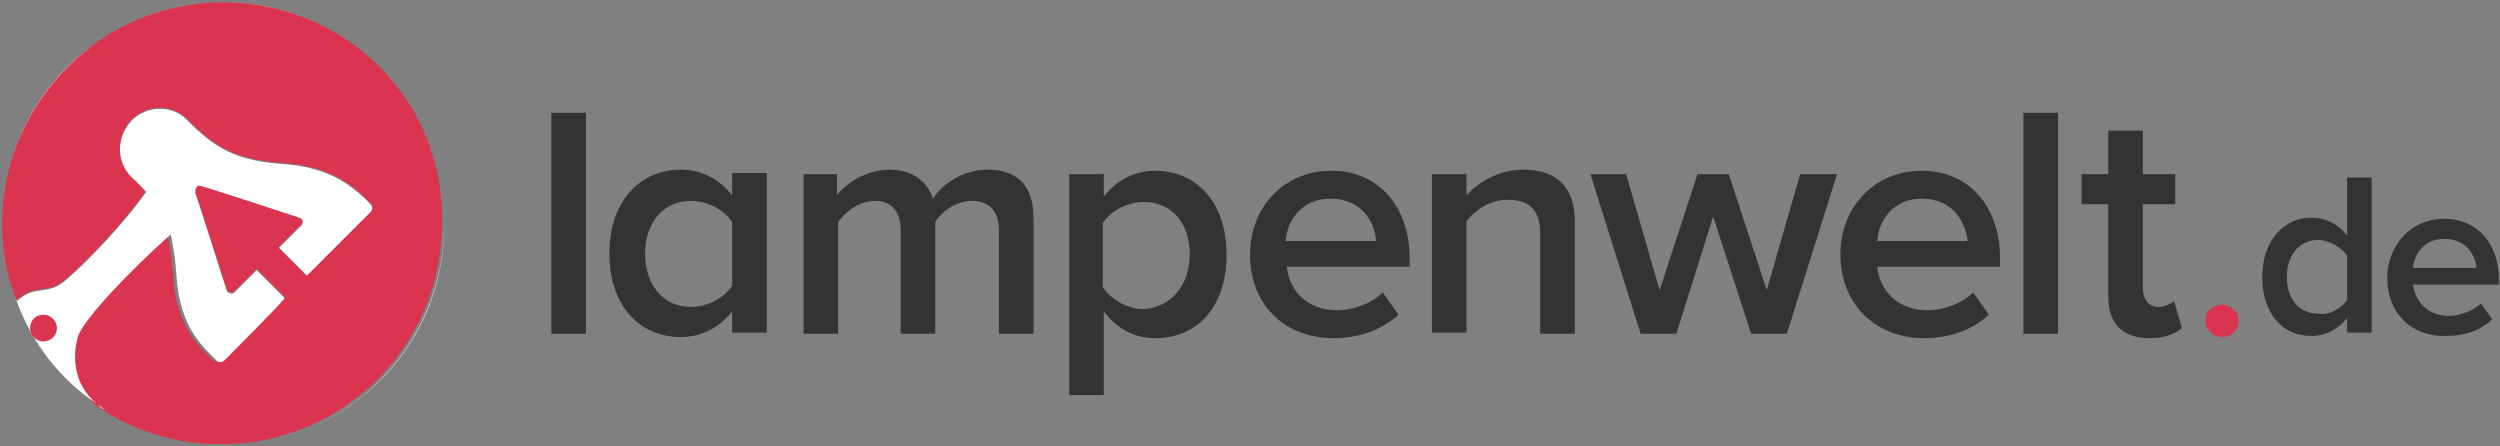
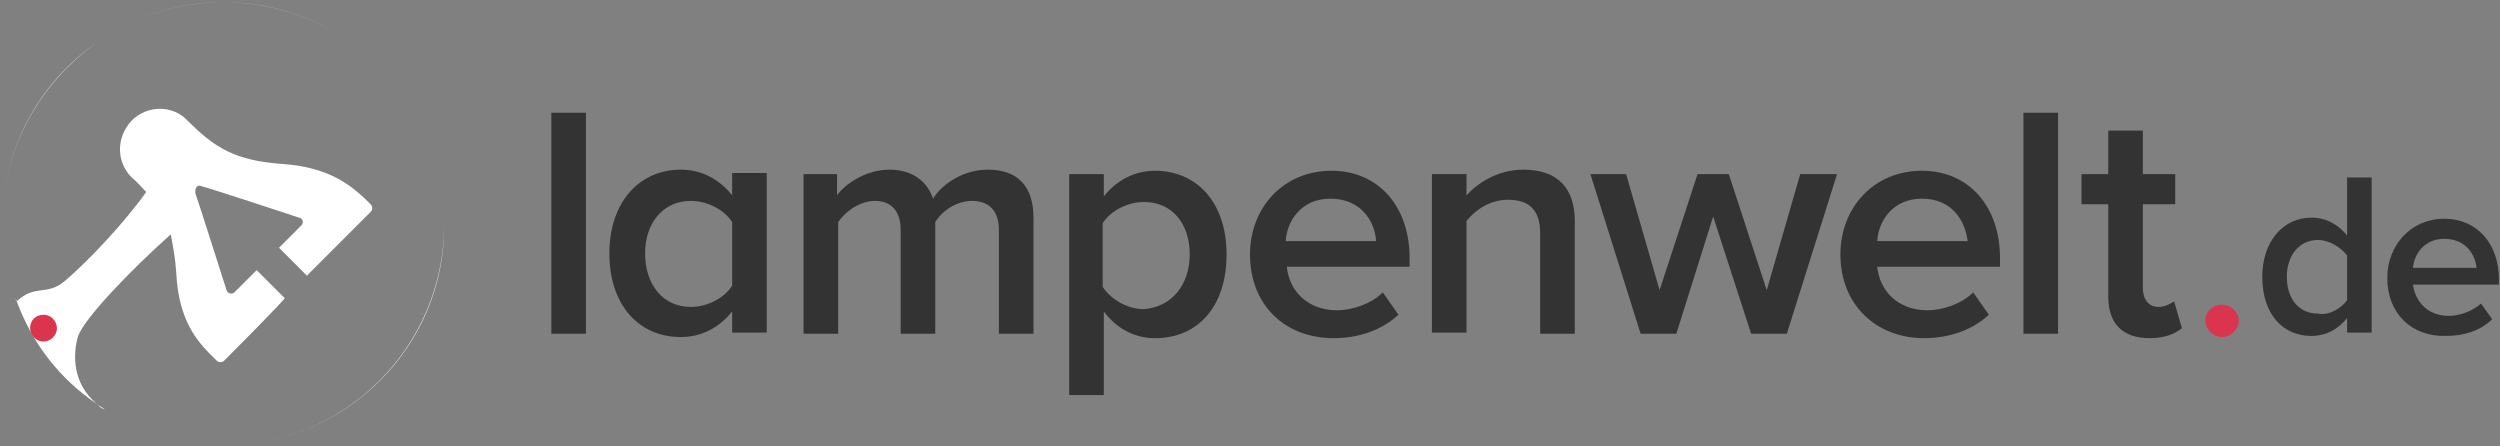
<svg xmlns="http://www.w3.org/2000/svg" width="224" height="40" viewBox="0 0 224 40" fill="none">
  <rect x="0" y="0" width="224" height="40" fill="#808080" stroke="none" />
  <g clip-path="url(#clip0_2595_34592)">
    <path d="M49.4 29.9V10.1H52.5V29.9H49.4ZM65.6 29.9V27.9C64.5 29.3 62.9 30.2 61 30.2C57.3 30.2 54.6 27.4 54.6 22.7C54.6 18.1 57.3 15.2 61 15.2C62.8 15.2 64.4 16 65.6 17.5V15.5H68.7V29.8H65.6V29.9ZM65.6 25.6V19.9C64.9 18.8 63.4 18 61.9 18C59.4 18 57.8 20 57.8 22.7C57.8 25.5 59.4 27.5 61.9 27.5C63.4 27.5 64.9 26.7 65.6 25.6ZM89.5 29.9V20.6C89.5 19.1 88.8 18 87.1 18C85.7 18 84.4 18.9 83.8 19.9V29.9H80.7V20.6C80.7 19.1 80 18 78.4 18C77 18 75.7 19 75.1 19.9V29.9H72V15.6H75V17.5C75.6 16.6 77.5 15.2 79.7 15.2C81.8 15.2 83.1 16.3 83.6 17.8C84.4 16.5 86.3 15.2 88.5 15.2C91.1 15.2 92.6 16.6 92.6 19.5V29.9H89.5ZM98.9 27.9V35.4H95.8V15.6H98.9V17.6C100 16.2 101.6 15.3 103.5 15.3C107.2 15.3 109.9 18.1 109.9 22.8C109.9 27.5 107.3 30.3 103.5 30.3C101.7 30.3 100.1 29.5 98.9 27.9ZM106.6 22.8C106.6 20 105 18.1 102.5 18.1C101 18.1 99.5 18.9 98.8 20V25.7C99.5 26.8 101 27.7 102.5 27.7C105 27.5 106.6 25.5 106.6 22.8ZM112 22.8C112 18.6 115 15.3 119.3 15.3C123.6 15.3 126.3 18.6 126.3 23.1V23.9H115.3C115.5 26 117.1 27.8 119.8 27.8C121.2 27.8 122.9 27.2 123.9 26.2L125.3 28.2C123.8 29.6 121.7 30.3 119.5 30.3C115.1 30.3 112 27.3 112 22.8ZM119.2 17.8C116.6 17.8 115.3 19.8 115.2 21.6H123.3C123.2 19.9 122 17.8 119.2 17.8ZM138 29.9V20.9C138 18.6 136.8 17.9 135.1 17.9C133.5 17.9 132.2 18.8 131.4 19.8V29.8H128.3V15.6H131.4V17.5C132.4 16.4 134.2 15.2 136.5 15.2C139.6 15.2 141.1 16.9 141.1 19.8V29.9H138ZM156.9 29.9L153.5 19.4L150.2 29.9H147L142.5 15.6H145.7L148.7 26L152.1 15.6H154.9L158.3 26L161.3 15.6H164.6L160.1 29.9H156.9ZM164.9 22.8C164.9 18.6 167.9 15.3 172.2 15.3C176.5 15.3 179.2 18.6 179.2 23.1V23.9H168.2C168.4 26 170 27.8 172.7 27.8C174.1 27.8 175.8 27.2 176.8 26.2L178.2 28.2C176.7 29.6 174.6 30.3 172.4 30.3C168.1 30.3 164.9 27.3 164.9 22.8ZM172.2 17.8C169.6 17.8 168.3 19.8 168.2 21.6H176.3C176.1 19.9 175 17.8 172.2 17.8ZM181.3 29.9V10.1H184.4V29.9H181.3ZM188.9 26.6V18.3H186.5V15.6H188.9V11.7H192V15.6H194.9V18.3H192V25.8C192 26.8 192.5 27.5 193.4 27.5C194 27.5 194.5 27.2 194.8 27L195.5 29.4C194.9 29.9 194 30.3 192.6 30.3C190.2 30.3 188.9 29 188.9 26.6ZM210.3 29.9V28.5C209.5 29.5 208.4 30.1 207.1 30.1C204.5 30.1 202.7 28.1 202.7 24.8C202.7 21.6 204.6 19.5 207.1 19.5C208.4 19.5 209.5 20.1 210.3 21.1V15.9H212.5V29.8H210.3V29.9ZM210.3 26.9V22.9C209.8 22.2 208.7 21.5 207.7 21.5C206 21.5 204.9 22.9 204.9 24.8C204.9 26.8 206 28.1 207.7 28.1C208.7 28.3 209.8 27.6 210.3 26.9ZM213.9 24.9C213.9 22 216 19.6 219 19.6C222 19.6 223.9 21.9 223.9 25V25.5H216.2C216.4 27 217.5 28.3 219.4 28.3C220.4 28.3 221.5 27.9 222.3 27.2L223.3 28.6C222.3 29.6 220.8 30.1 219.2 30.1C216.1 30.2 213.9 28.1 213.9 24.9ZM219 21.4C217.2 21.4 216.3 22.8 216.2 24H221.9C221.8 22.9 221 21.4 219 21.4Z" fill="#333333" />
    <path d="M197.6 28.7C197.6 27.9 198.3 27.3 199.1 27.3C199.9 27.3 200.6 28 200.6 28.7C200.6 29.5 199.9 30.2 199.1 30.2C198.3 30.2 197.6 29.5 197.6 28.7Z" fill="#DA344E" />
-     <path d="M19.999 0.2C9.099 0.2 0.199 9.1 0.199 20C0.199 22.4 0.599 24.8 1.499 26.9C3.199 25.3 4.199 26.5 5.899 25C7.899 23.3 11.199 19.8 13.099 17.1C12.699 16.7 12.299 16.2 11.799 15.8C10.399 14.4 10.399 12.2 11.799 10.7C13.199 9.3 15.499 9.3 16.799 10.7C19.199 13.1 20.999 14.3 25.399 14.6C29.599 14.9 31.499 16.6 32.699 17.7C32.699 17.7 32.999 18 33.199 18.2C33.399 18.4 33.399 18.7 33.199 18.9C32.999 19.1 27.499 24.6 27.499 24.6L24.999 22.1C24.999 22.1 26.899 20.2 26.999 20.1C27.199 19.9 27.199 19.5 26.799 19.4C26.499 19.3 18.299 16.6 18.099 16.6C17.899 16.5 17.699 16.5 17.599 16.7C17.499 16.8 17.499 16.9 17.499 17.2C17.599 17.4 20.199 25.6 20.299 25.9C20.399 26.2 20.799 26.3 20.999 26.1C21.199 25.9 22.999 24.1 22.999 24.1L25.499 26.6C25.499 26.6 19.999 32.1 19.799 32.3C19.599 32.5 19.299 32.5 19.099 32.3C18.899 32.1 18.599 31.8 18.599 31.8C17.399 30.6 15.699 28.7 15.499 24.5C15.399 23.1 15.199 22 14.999 21C11.299 24.3 7.299 28.5 6.699 30.1C6.199 31.8 6.199 34.5 8.699 36.4C11.899 38.6 15.699 39.8 19.799 39.8C30.799 39.8 39.599 30.9 39.599 20C39.899 9.1 30.999 0.2 19.999 0.2Z" fill="#DA344E" />
    <path d="M20.099 32.3C19.899 32.5 19.599 32.5 19.399 32.3C19.199 32.1 18.899 31.8 18.899 31.8C17.699 30.6 15.999 28.7 15.799 24.5C15.699 23.1 15.499 22 15.299 21C11.599 24.3 7.599 28.5 6.999 30.1C6.499 31.8 6.499 34.4 8.699 36.2C5.399 34 2.899 30.8 1.499 27C3.199 25.4 4.199 26.6 5.899 25.1C7.899 23.4 11.199 19.9 13.099 17.2C12.699 16.8 12.299 16.3 11.799 15.9C10.399 14.5 10.399 12.3 11.799 10.8C13.199 9.4 15.499 9.4 16.799 10.8C19.199 13.2 20.999 14.4 25.399 14.7C29.599 15 31.499 16.7 32.699 17.8C32.699 17.8 32.999 18.1 33.199 18.3C33.399 18.5 33.399 18.8 33.199 19C32.999 19.2 27.499 24.7 27.499 24.7L24.999 22.2C24.999 22.2 26.899 20.3 26.999 20.2C27.199 20 27.199 19.6 26.799 19.5C26.499 19.4 18.299 16.7 18.099 16.7C17.899 16.6 17.699 16.6 17.599 16.8C17.499 16.9 17.499 17 17.499 17.3C17.599 17.5 20.199 25.7 20.299 26C20.399 26.3 20.799 26.4 20.999 26.2C21.199 26 22.999 24.2 22.999 24.2L25.499 26.7C25.799 26.6 20.299 32.1 20.099 32.3ZM9.399 36.7C9.199 36.5 8.899 36.4 8.699 36.2C8.799 36.3 8.799 36.3 8.899 36.4C9.099 36.6 9.199 36.6 9.399 36.7ZM1.499 27C1.499 26.9 1.399 26.8 1.399 26.7C1.399 26.8 1.399 26.9 1.499 27ZM19.999 39.9C30.999 39.9 39.799 31 39.799 20.1C39.899 31 30.999 39.9 19.999 39.9ZM0.299 22C0.199 21.4 0.199 20.7 0.199 20.1C0.199 20.7 0.199 21.3 0.299 22ZM8.699 3.8C11.899 1.5 15.799 0.2 20.099 0.2C25.699 0.2 30.799 2.6 34.399 6.3C30.799 2.6 25.699 0.2 19.999 0.2C15.799 0.2 11.899 1.5 8.699 3.8ZM0.199 20C0.199 13.3 3.599 7.3 8.699 3.8C3.599 7.4 0.199 13.3 0.199 20Z" fill="white" />
-     <path d="M3.899 28.2C3.199 28.2 2.699 28.7 2.699 29.4C2.699 30 3.199 30.6 3.899 30.6C4.499 30.6 5.099 30.1 5.099 29.4C5.099 28.8 4.599 28.2 3.899 28.2Z" fill="#DA344E" />
+     <path d="M3.899 28.2C3.199 28.2 2.699 28.7 2.699 29.4C2.699 30 3.199 30.6 3.899 30.6C4.499 30.6 5.099 30.1 5.099 29.4C5.099 28.8 4.599 28.2 3.899 28.2" fill="#DA344E" />
  </g>
  <defs>
    <clipPath id="clip0_2595_34592">
      <rect width="224" height="40" fill="white" />
    </clipPath>
  </defs>
</svg>